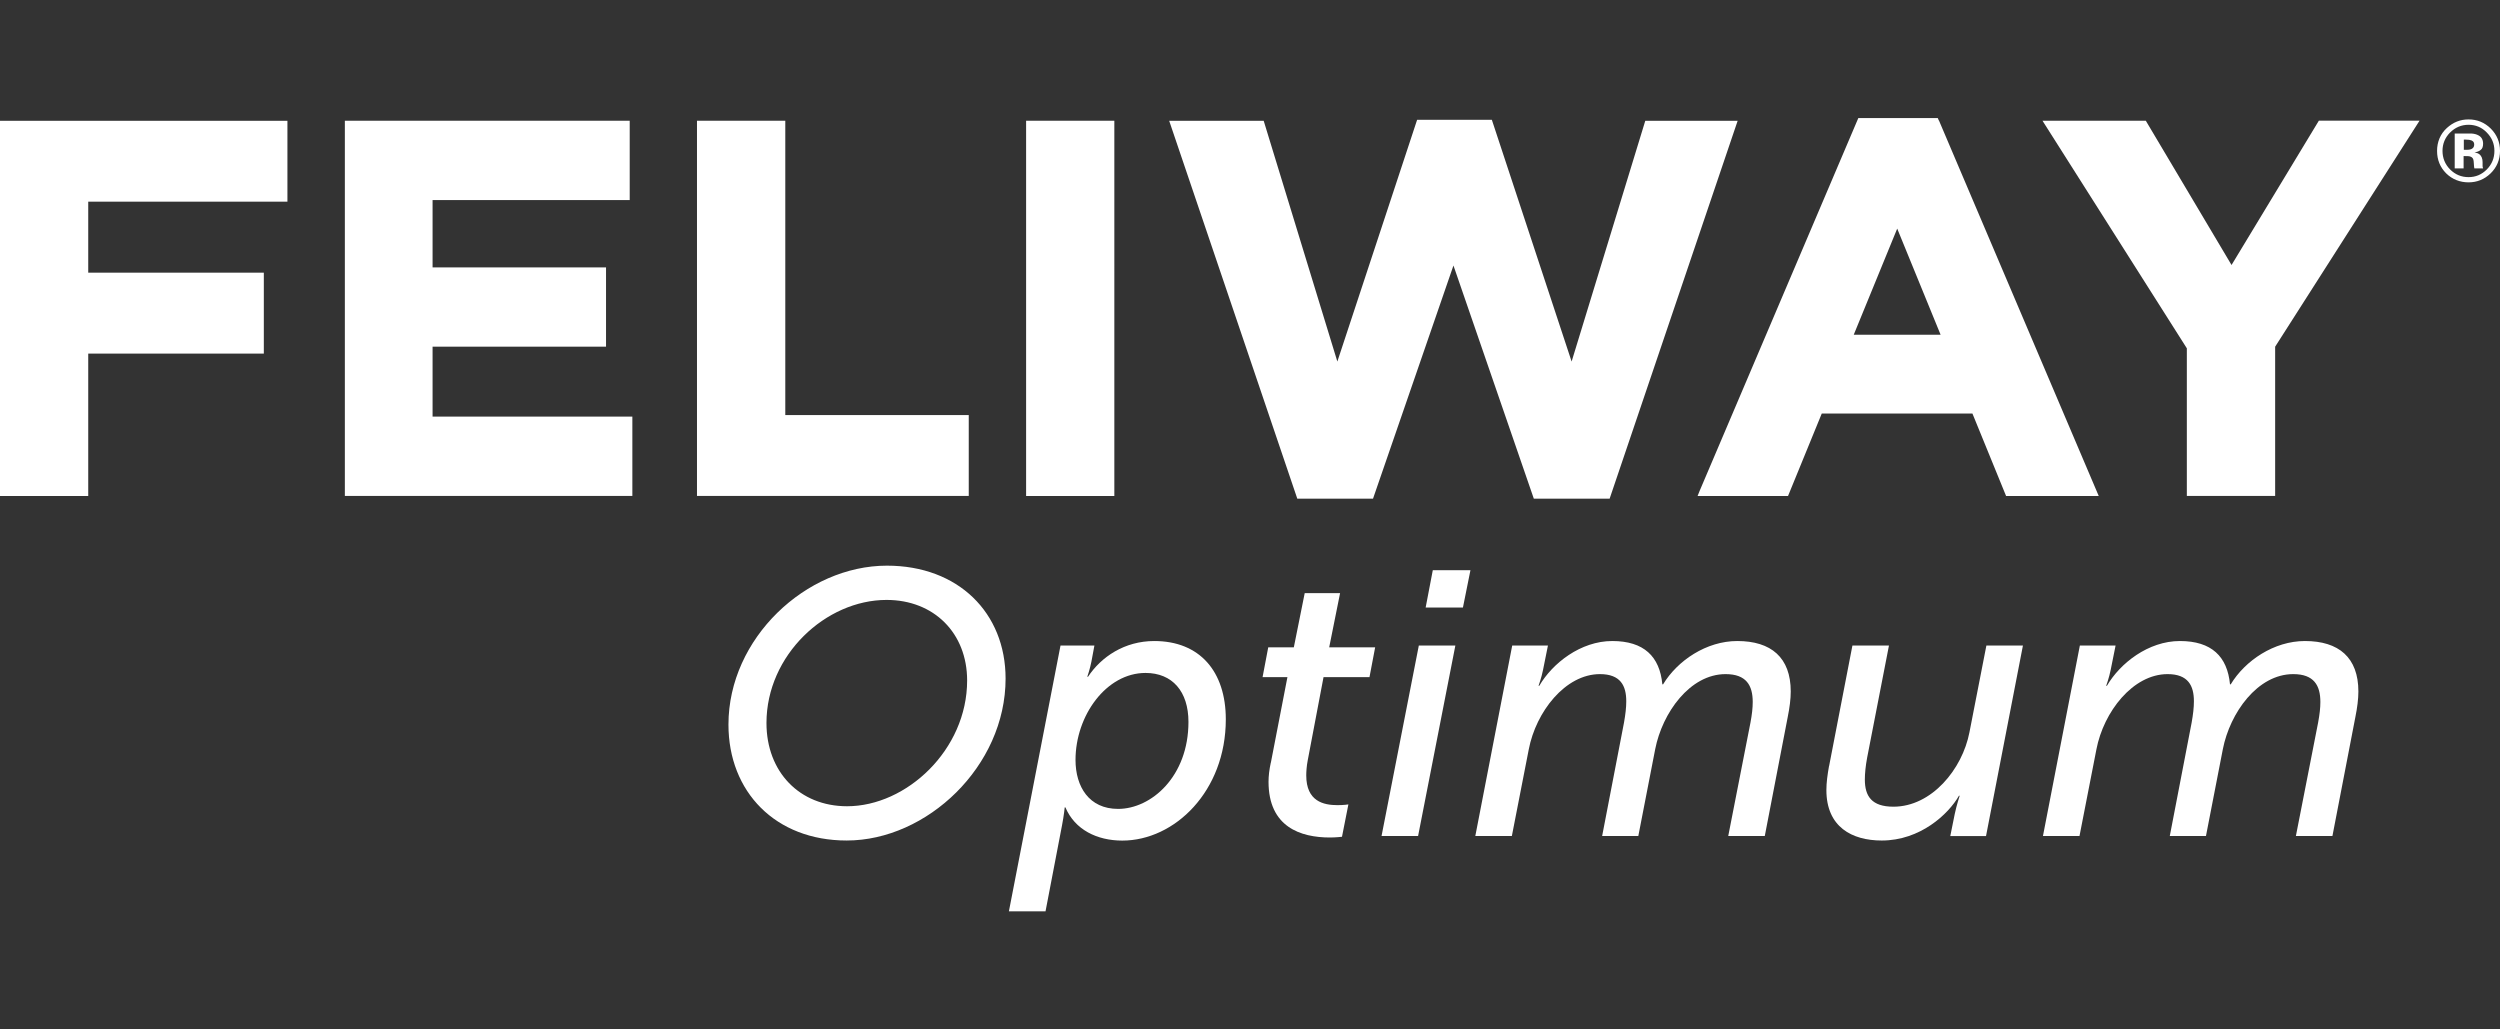
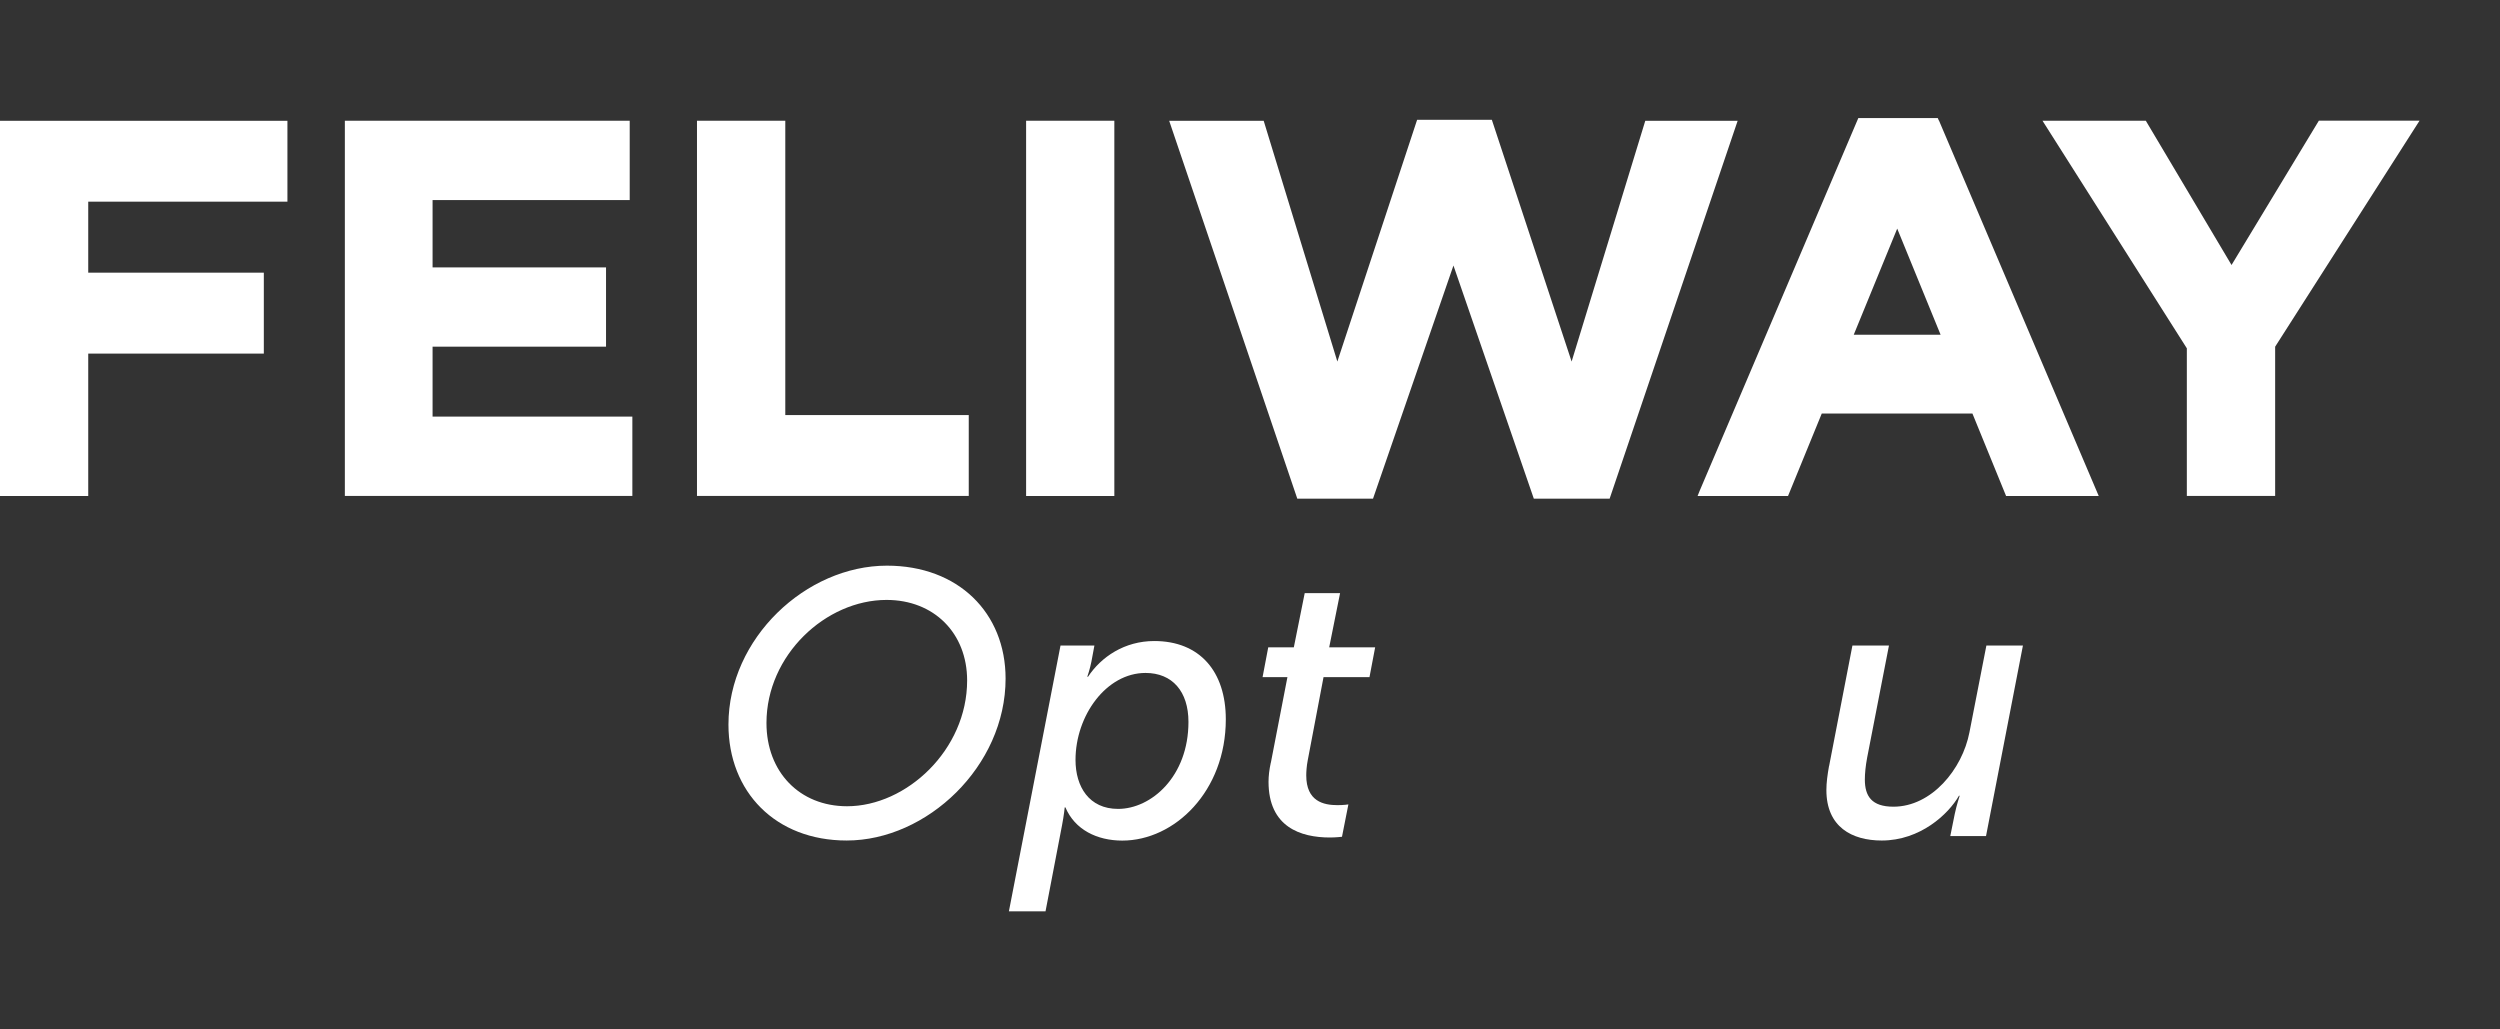
<svg xmlns="http://www.w3.org/2000/svg" id="Capa_1" viewBox="0 0 340 140">
  <rect x="0" y="0" width="340" height="140" fill="#333333" stroke="none" />
  <defs>
    <style>.cls-1{fill:#fff;}</style>
  </defs>
  <path class="cls-1" d="M120.63,76.93c9.68,0,16.13,6.4,16.13,15.36,0,11.93-10.7,22.02-21.61,22.02-9.68,0-16.08-6.61-16.08-15.77,0-11.73,10.55-21.61,21.56-21.61ZM115.2,109.65c8.09,0,16.33-7.68,16.33-17.1,0-6.45-4.51-10.96-10.96-10.96-8.24,0-16.33,7.48-16.33,16.74,0,6.66,4.51,11.32,10.96,11.32Z" />
  <path class="cls-1" d="M142.18,123.94h-4.97l7.02-36.15h4.61l-.41,2.2c-.2,1.02-.56,2.05-.56,2.05h.1c1.79-2.71,4.97-4.86,9.01-4.86,6.2,0,9.73,4.15,9.73,10.65,0,9.78-6.96,16.49-14.08,16.49-3.43,0-6.45-1.48-7.73-4.51h-.1s-.1,1.07-.36,2.41l-2.25,11.73ZM152.06,110.01c4.51,0,9.57-4.4,9.57-11.83,0-4.15-2.2-6.66-5.84-6.66-5.33,0-9.52,5.79-9.52,11.83,0,3.64,1.84,6.66,5.79,6.66Z" />
  <path class="cls-1" d="M172.84,103.71l2.25-11.62h-3.38l.77-4.05h3.48l1.48-7.37h4.81l-1.48,7.37h6.25l-.77,4.05h-6.25l-2.15,11.32c-.15.77-.2,1.54-.2,2.05,0,3.53,2.36,4.04,4.25,4.04.87,0,1.48-.1,1.48-.1l-.87,4.4s-.82.1-1.64.1c-3.99,0-8.35-1.43-8.35-7.58,0-.77.1-1.64.31-2.61Z" />
-   <path class="cls-1" d="M192.96,87.79h4.97l-5.07,25.91h-4.97l5.07-25.91ZM194.86,77.55h5.12l-1.02,5.07h-5.07l.97-5.07Z" />
-   <path class="cls-1" d="M205.66,87.79h4.86l-.67,3.33c-.2,1.02-.61,2.15-.61,2.15h.1c1.79-3.07,5.63-6.09,9.93-6.09s6.45,2.1,6.81,5.89h.1c1.95-3.23,5.89-5.89,10.09-5.89,4.61,0,7.27,2.25,7.27,6.86,0,1.02-.15,2.2-.41,3.48l-3.12,16.18h-4.97l3.02-15.41c.21-1.13.31-2,.31-2.82,0-2.25-.87-3.79-3.69-3.79-4.86,0-8.6,5.27-9.57,10.19l-2.3,11.83h-4.92l2.97-15.41c.2-1.13.31-2.05.31-2.92,0-2.1-.77-3.69-3.58-3.69-4.71,0-8.7,5.12-9.68,10.24l-2.3,11.78h-4.97l5.02-25.91Z" />
  <path class="cls-1" d="M248.76,104.17l3.17-16.38h4.97l-2.97,15.26c-.21,1.13-.31,2.15-.31,2.97,0,2.25.92,3.69,3.89,3.69,5.17,0,9.37-5.07,10.34-10.14l2.3-11.78h4.97l-5.02,25.91h-4.86l.61-3.02c.26-1.23.67-2.46.67-2.46h-.1c-1.43,2.51-5.27,6.09-10.5,6.09-4.05,0-7.53-1.84-7.53-6.86,0-1.02.15-2.1.36-3.28Z" />
-   <path class="cls-1" d="M282.86,87.79h4.86l-.67,3.33c-.2,1.02-.61,2.15-.61,2.15h.1c1.79-3.07,5.63-6.09,9.93-6.09s6.45,2.1,6.81,5.89h.1c1.95-3.23,5.89-5.89,10.09-5.89,4.61,0,7.27,2.25,7.27,6.86,0,1.02-.15,2.2-.41,3.48l-3.12,16.18h-4.97l3.02-15.41c.21-1.13.31-2,.31-2.82,0-2.25-.87-3.79-3.69-3.79-4.86,0-8.6,5.27-9.57,10.19l-2.3,11.83h-4.92l2.97-15.41c.2-1.13.31-2.05.31-2.92,0-2.1-.77-3.69-3.58-3.69-4.71,0-8.7,5.12-9.68,10.24l-2.3,11.78h-4.97l5.02-25.91Z" />
  <path class="cls-1" d="M315.36,16.42l-11.87,19.62-11.66-19.62h-14.05l19.63,30.95v20.08h12.01v-20.3l19.64-30.74h-13.7ZM263.92,45.52l-5.9-14.43-5.91,14.43h11.81ZM263.69,16.37l21.74,51.09h-12.6l-4.58-11.22h-20.49l-4.59,11.22h-12.3l.28-.7,21.58-50.7h10.81l.13.31ZM223.76,16.42l-10.02,32.75-10.85-32.88h-10.16l-10.85,32.88-9.91-32.39-.11-.35h-12.85l17.31,51.06.11.33h10.3l10.94-31.71,10.93,31.71h10.31l17.41-51.39h-12.56ZM139.55,67.46h12V16.42h-12v51.03ZM106.8,16.42h-12.01v51.03h36.96v-11h-24.95V16.42ZM58.83,47.15h23.59v-10.78h-23.59v-9.16h26.81v-10.79h-38.74v51.03h39.1v-10.79h-27.17v-9.52ZM0,67.46h12v-19.37h23.88v-11.01H12v-9.65h27.09v-11H0v51.03Z" />
-   <path class="cls-1" d="M336.1,19.09c-.17-.07-.41-.1-.72-.1h-.3v1.38h.49c.28,0,.52-.06.67-.18.17-.11.25-.3.25-.56s-.13-.44-.39-.54M333.84,22.9v-4.74h1.33c.59,0,.91,0,.97,0,.38.03.68.11.93.25.42.22.63.61.63,1.13,0,.39-.1.69-.33.85-.22.18-.5.29-.83.33.3.06.52.15.67.27.28.23.42.59.42,1.06v.43s0,.09,0,.14c0,.04.02.09.03.14l.04.14h-1.19c-.03-.15-.06-.38-.07-.67,0-.28-.05-.47-.08-.57-.06-.17-.18-.28-.35-.35-.08-.04-.23-.07-.41-.08h-.28s-.27-.01-.27-.01v1.68h-1.24ZM333.2,18.03c-.68.7-1.02,1.53-1.02,2.49s.34,1.83,1.04,2.53c.69.69,1.52,1.04,2.5,1.04s1.8-.35,2.49-1.05c.69-.7,1.03-1.54,1.03-2.52s-.34-1.78-1.03-2.49c-.68-.71-1.52-1.06-2.49-1.06s-1.82.36-2.51,1.06M338.71,23.59c-.83.8-1.83,1.21-2.99,1.21s-2.22-.41-3.05-1.23c-.82-.83-1.23-1.84-1.23-3.05s.44-2.3,1.33-3.11c.85-.78,1.83-1.17,2.95-1.17,1.19,0,2.19.42,3.03,1.25.83.84,1.25,1.84,1.25,3.03s-.43,2.24-1.29,3.07" />
</svg>